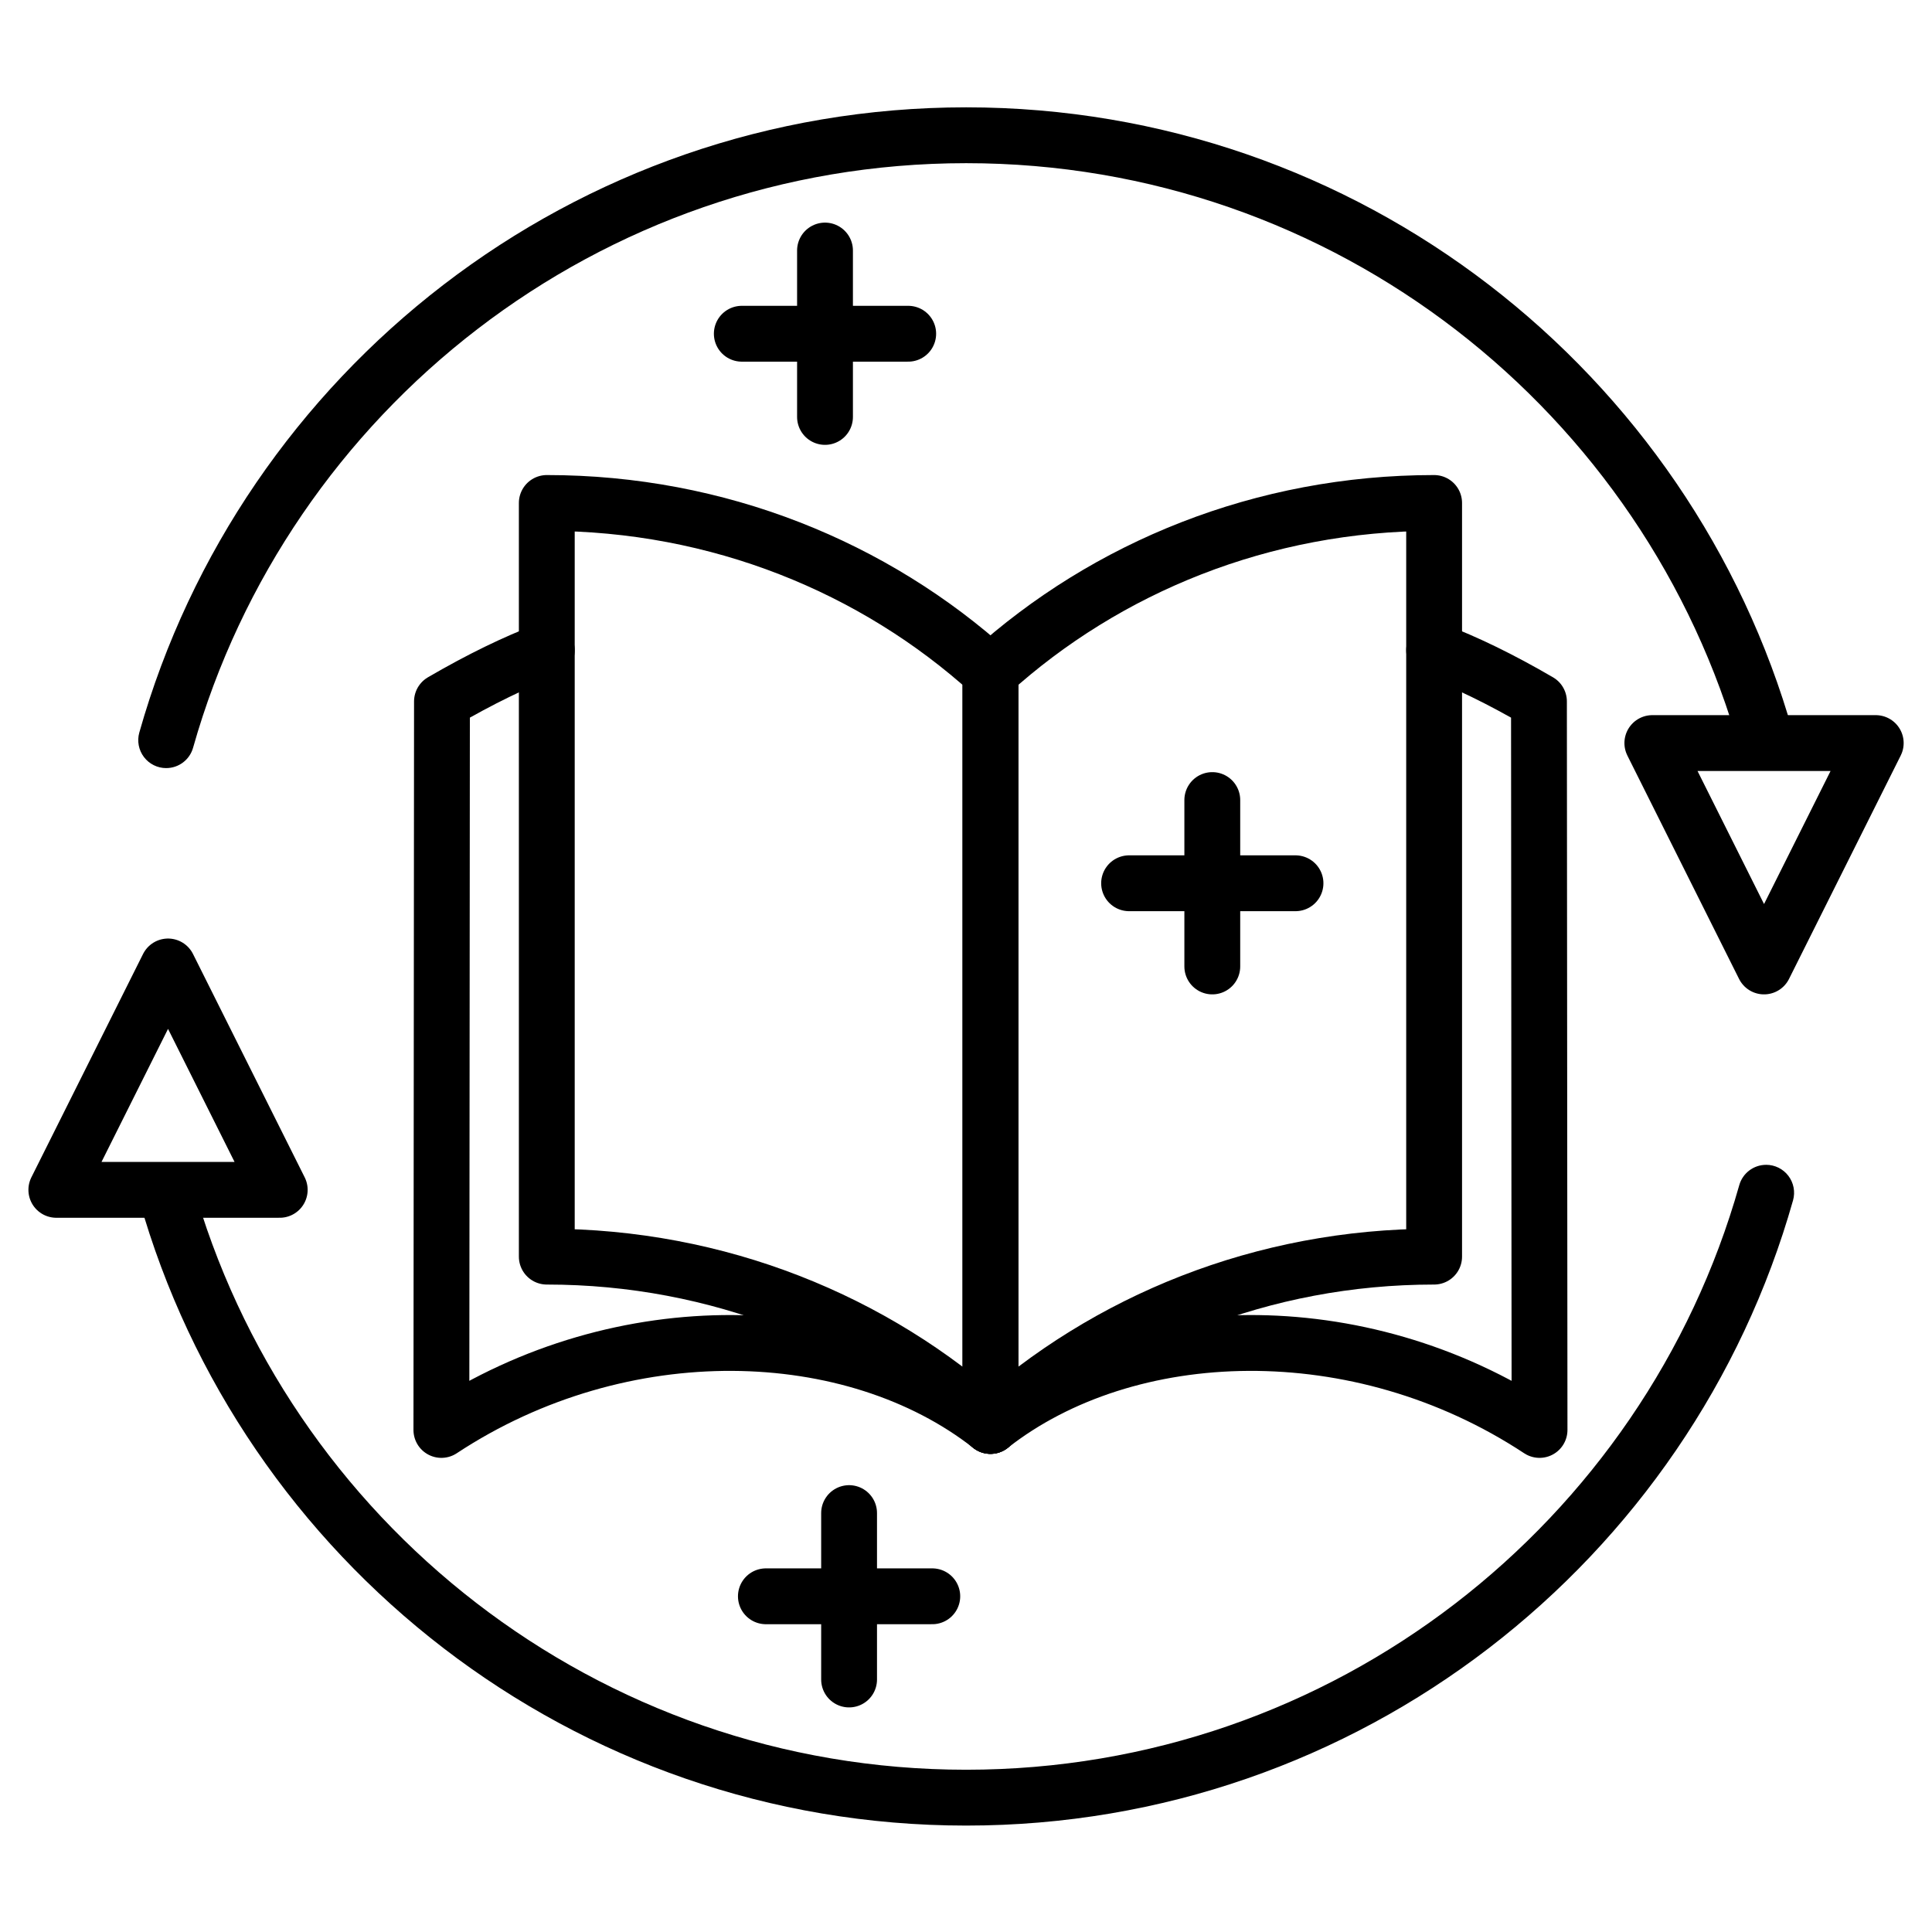
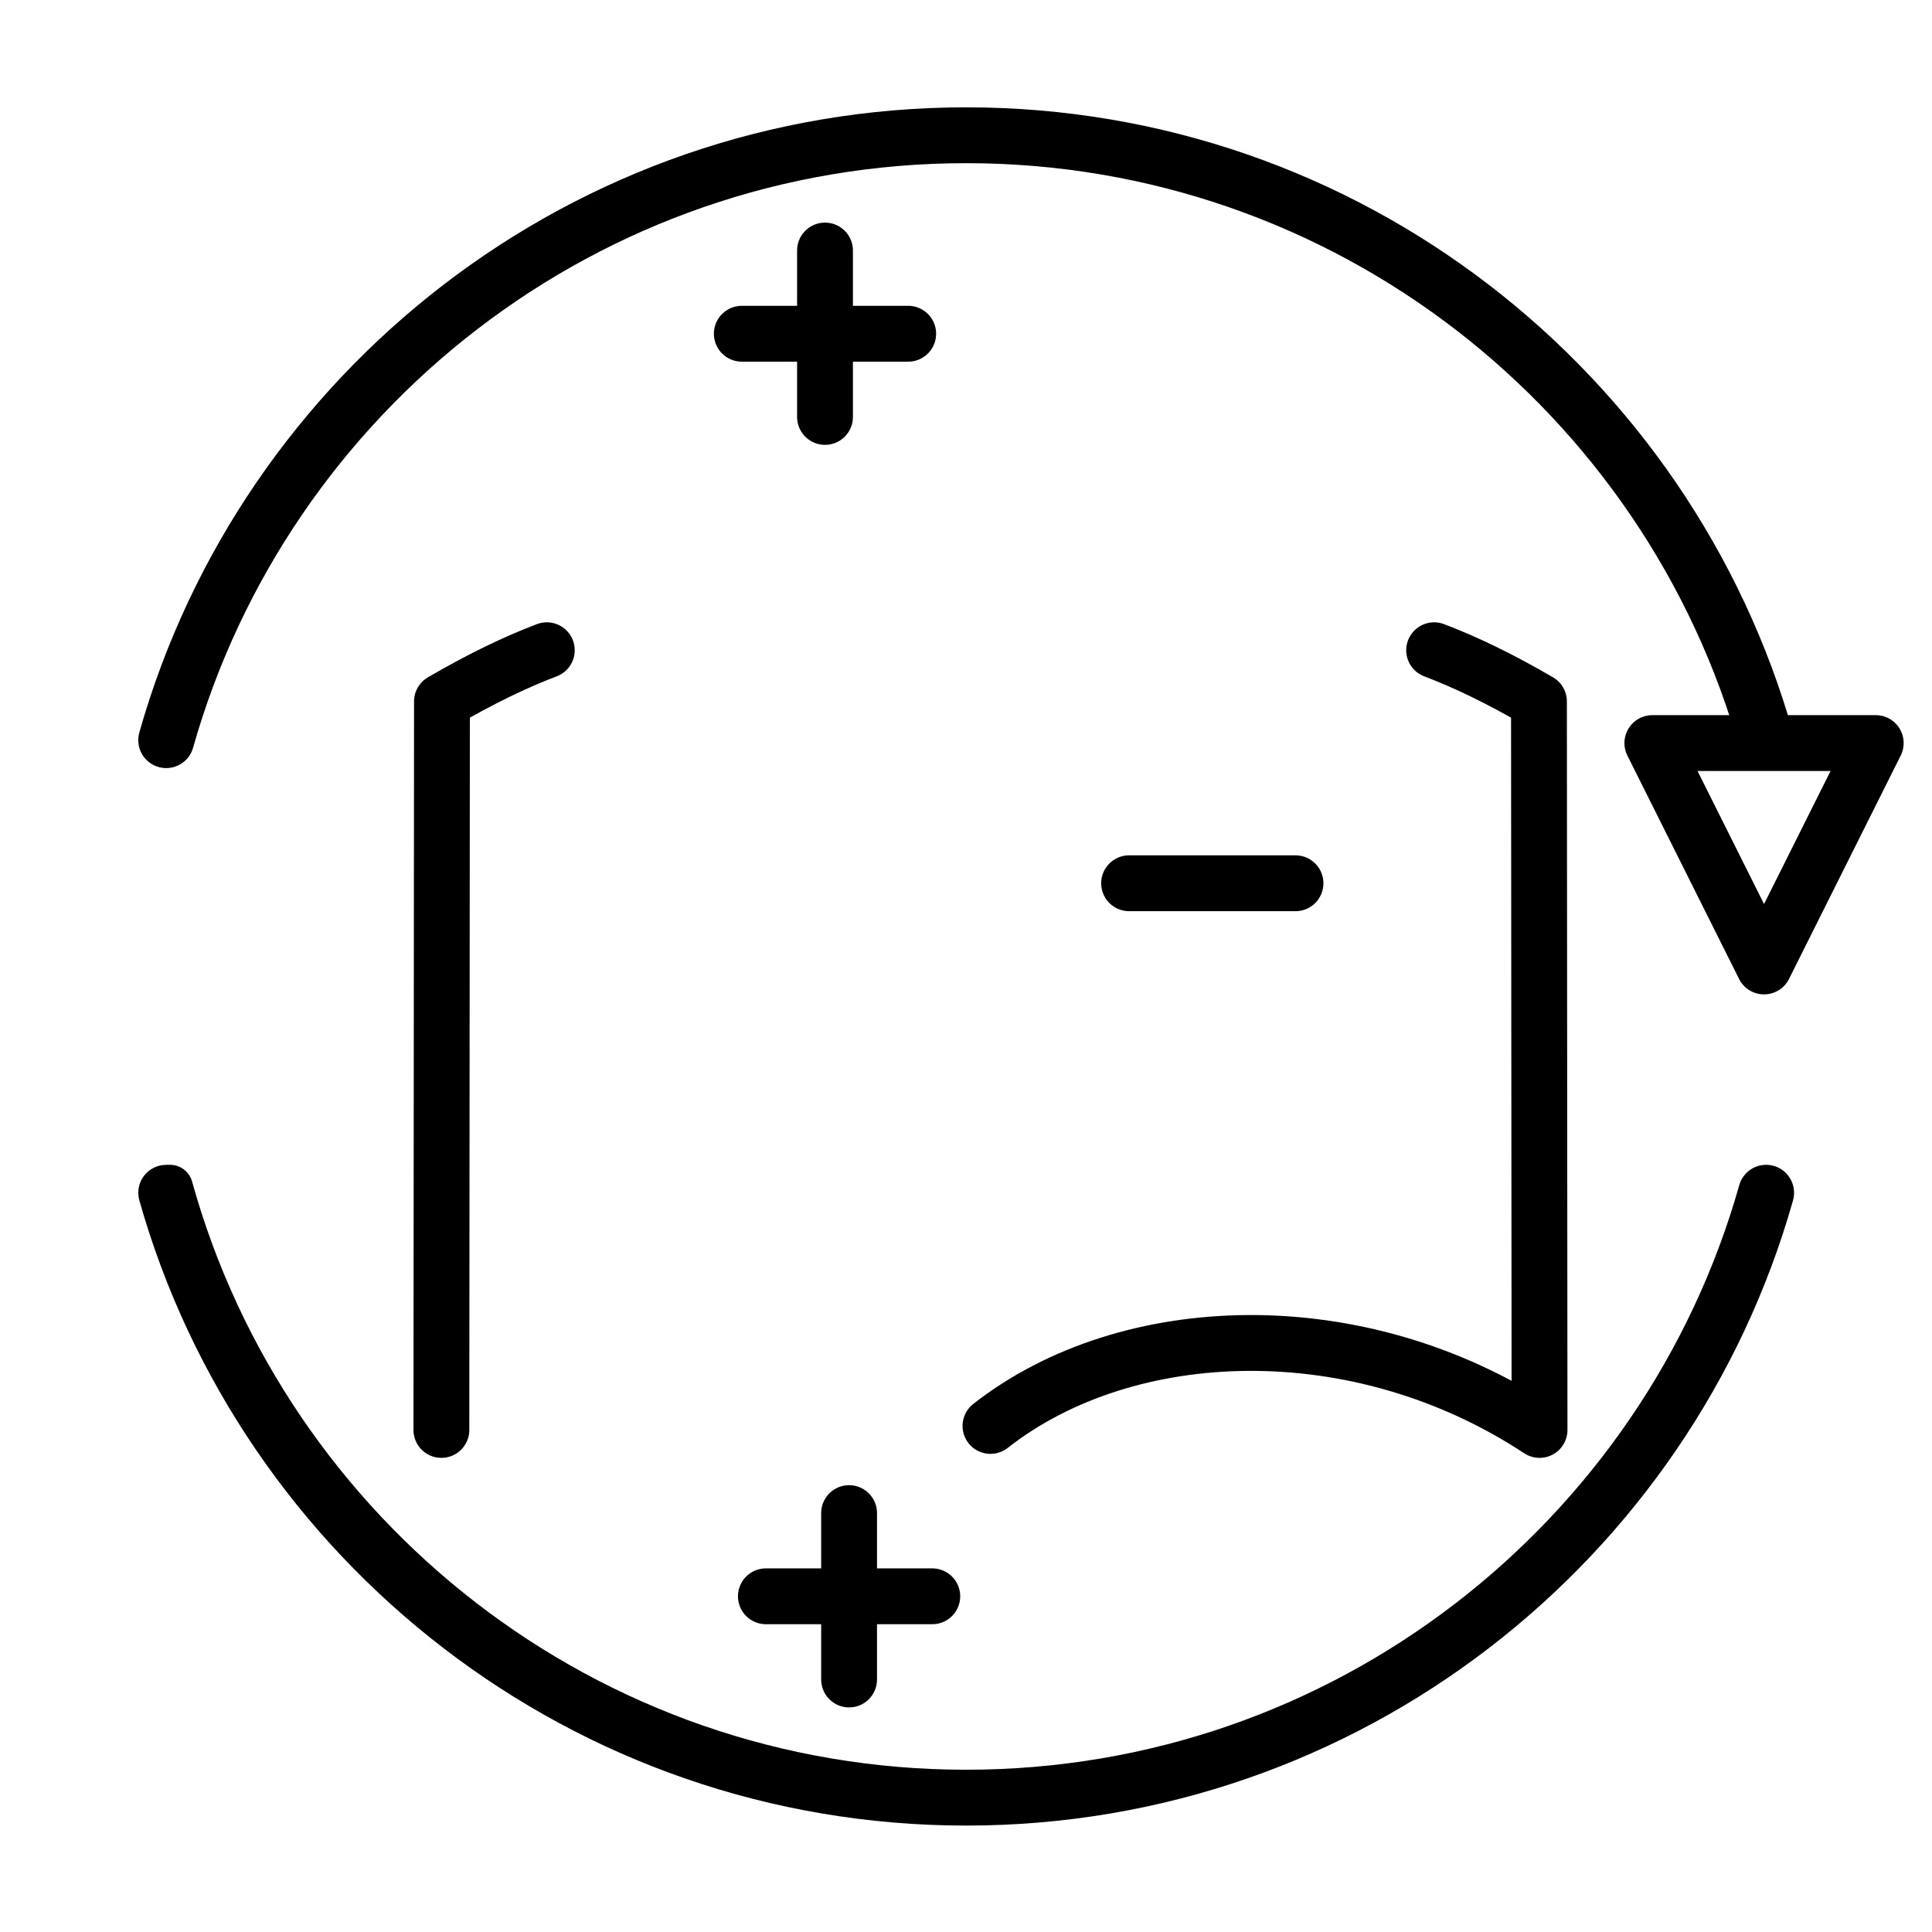
<svg xmlns="http://www.w3.org/2000/svg" width="100%" height="100%" viewBox="0 0 937 937" version="1.1" xml:space="preserve" style="fill-rule:evenodd;clip-rule:evenodd;stroke-linecap:round;stroke-linejoin:round;stroke-miterlimit:100;">
  <rect id="Artboard52" x="0.667" y="0.807" width="935.832" height="935.832" style="fill:none;" />
  <path d="M80.611,372.524c-4.24,0 -8.237,-1.984 -10.801,-5.361c-2.563,-3.378 -3.4,-7.761 -2.259,-11.845c49.448,-174.923 210.371,-303.26 401.032,-303.26c190.661,-0 351.583,128.337 401.02,303.263c1.139,4.081 0.304,8.46 -2.258,11.834c-2.561,3.375 -6.554,5.357 -10.791,5.357c-0.632,0.012 -1.253,0.012 -1.858,0.012c-5.005,0 -9.391,-3.349 -10.708,-8.178c-45.664,-164.402 -196.538,-285.205 -375.405,-285.205c-178.242,0 -328.687,119.96 -374.934,283.48c-1.633,5.85 -6.963,9.896 -13.036,9.896c-0.001,0.007 -0.001,0.007 -0.002,0.007Zm775.943,192.397c4.241,0 8.237,1.984 10.801,5.362c2.564,3.377 3.4,7.76 2.26,11.844c-49.449,174.923 -210.371,303.26 -401.032,303.26c-190.661,0 -351.584,-128.337 -401.021,-303.263c-1.139,-4.081 -0.303,-8.459 2.258,-11.834c2.562,-3.375 6.555,-5.357 10.791,-5.357c0.632,-0.012 1.253,-0.012 1.859,-0.012c5.004,0 9.39,3.35 10.708,8.178c45.663,164.402 196.538,285.205 375.405,285.205c178.242,0 328.686,-119.96 374.933,-283.48c1.633,-5.849 6.963,-9.895 13.037,-9.895c0,-0.008 0.001,-0.008 0.001,-0.008Z" />
-   <path d="M81.492,468.723l-54.172,108.344l108.344,-0l-54.172,-108.344Z" style="fill:none;stroke:#000;stroke-width:27.08px;" />
  <path d="M855.541,468.723l-54.172,-108.345l108.345,0l-54.173,108.345Z" style="fill:none;stroke:#000;stroke-width:27.08px;" />
-   <path d="M587.95,388.019l-0,80.704" style="fill:none;stroke:#000;stroke-width:27.08px;" />
  <path d="M400.12,121.507l-0,80.704" style="fill:none;stroke:#000;stroke-width:27.08px;" />
  <path d="M411.798,733.834l-0,80.704" style="fill:none;stroke:#000;stroke-width:27.08px;" />
  <path d="M628.302,428.371l-80.704,-0" style="fill:none;stroke:#000;stroke-width:27.08px;" />
  <path d="M440.471,161.859l-80.703,0" style="fill:none;stroke:#000;stroke-width:27.08px;" />
  <path d="M452.149,774.186l-80.703,0" style="fill:none;stroke:#000;stroke-width:27.08px;" />
  <g>
-     <path d="M480.364,326.052c56.286,-50.931 131.958,-82.116 215.172,-82.116l0,365.517c-83.214,0 -158.886,31.186 -215.172,82.116l-0,-365.517Z" style="fill:none;stroke:#000;stroke-width:27.08px;" />
-     <path d="M480.364,326.052c-56.287,-50.931 -131.959,-82.116 -215.173,-82.116l0,365.517c83.214,0 158.886,31.186 215.173,82.116l-0,-365.517Z" style="fill:none;stroke:#000;stroke-width:27.08px;" />
-     <path d="M265.191,315.356c-15.331,5.813 -32.188,13.955 -50.842,24.834l-0.282,353.319c87.805,-57.89 199.973,-53.951 266.297,-1.94" style="fill:none;stroke:#000;stroke-width:27.08px;" />
+     <path d="M265.191,315.356c-15.331,5.813 -32.188,13.955 -50.842,24.834l-0.282,353.319" style="fill:none;stroke:#000;stroke-width:27.08px;" />
    <path d="M695.536,315.356c15.332,5.813 32.188,13.955 50.842,24.834l0.282,353.319c-87.804,-57.89 -199.972,-53.951 -266.296,-1.94" style="fill:none;stroke:#000;stroke-width:27.08px;" />
  </g>
</svg>